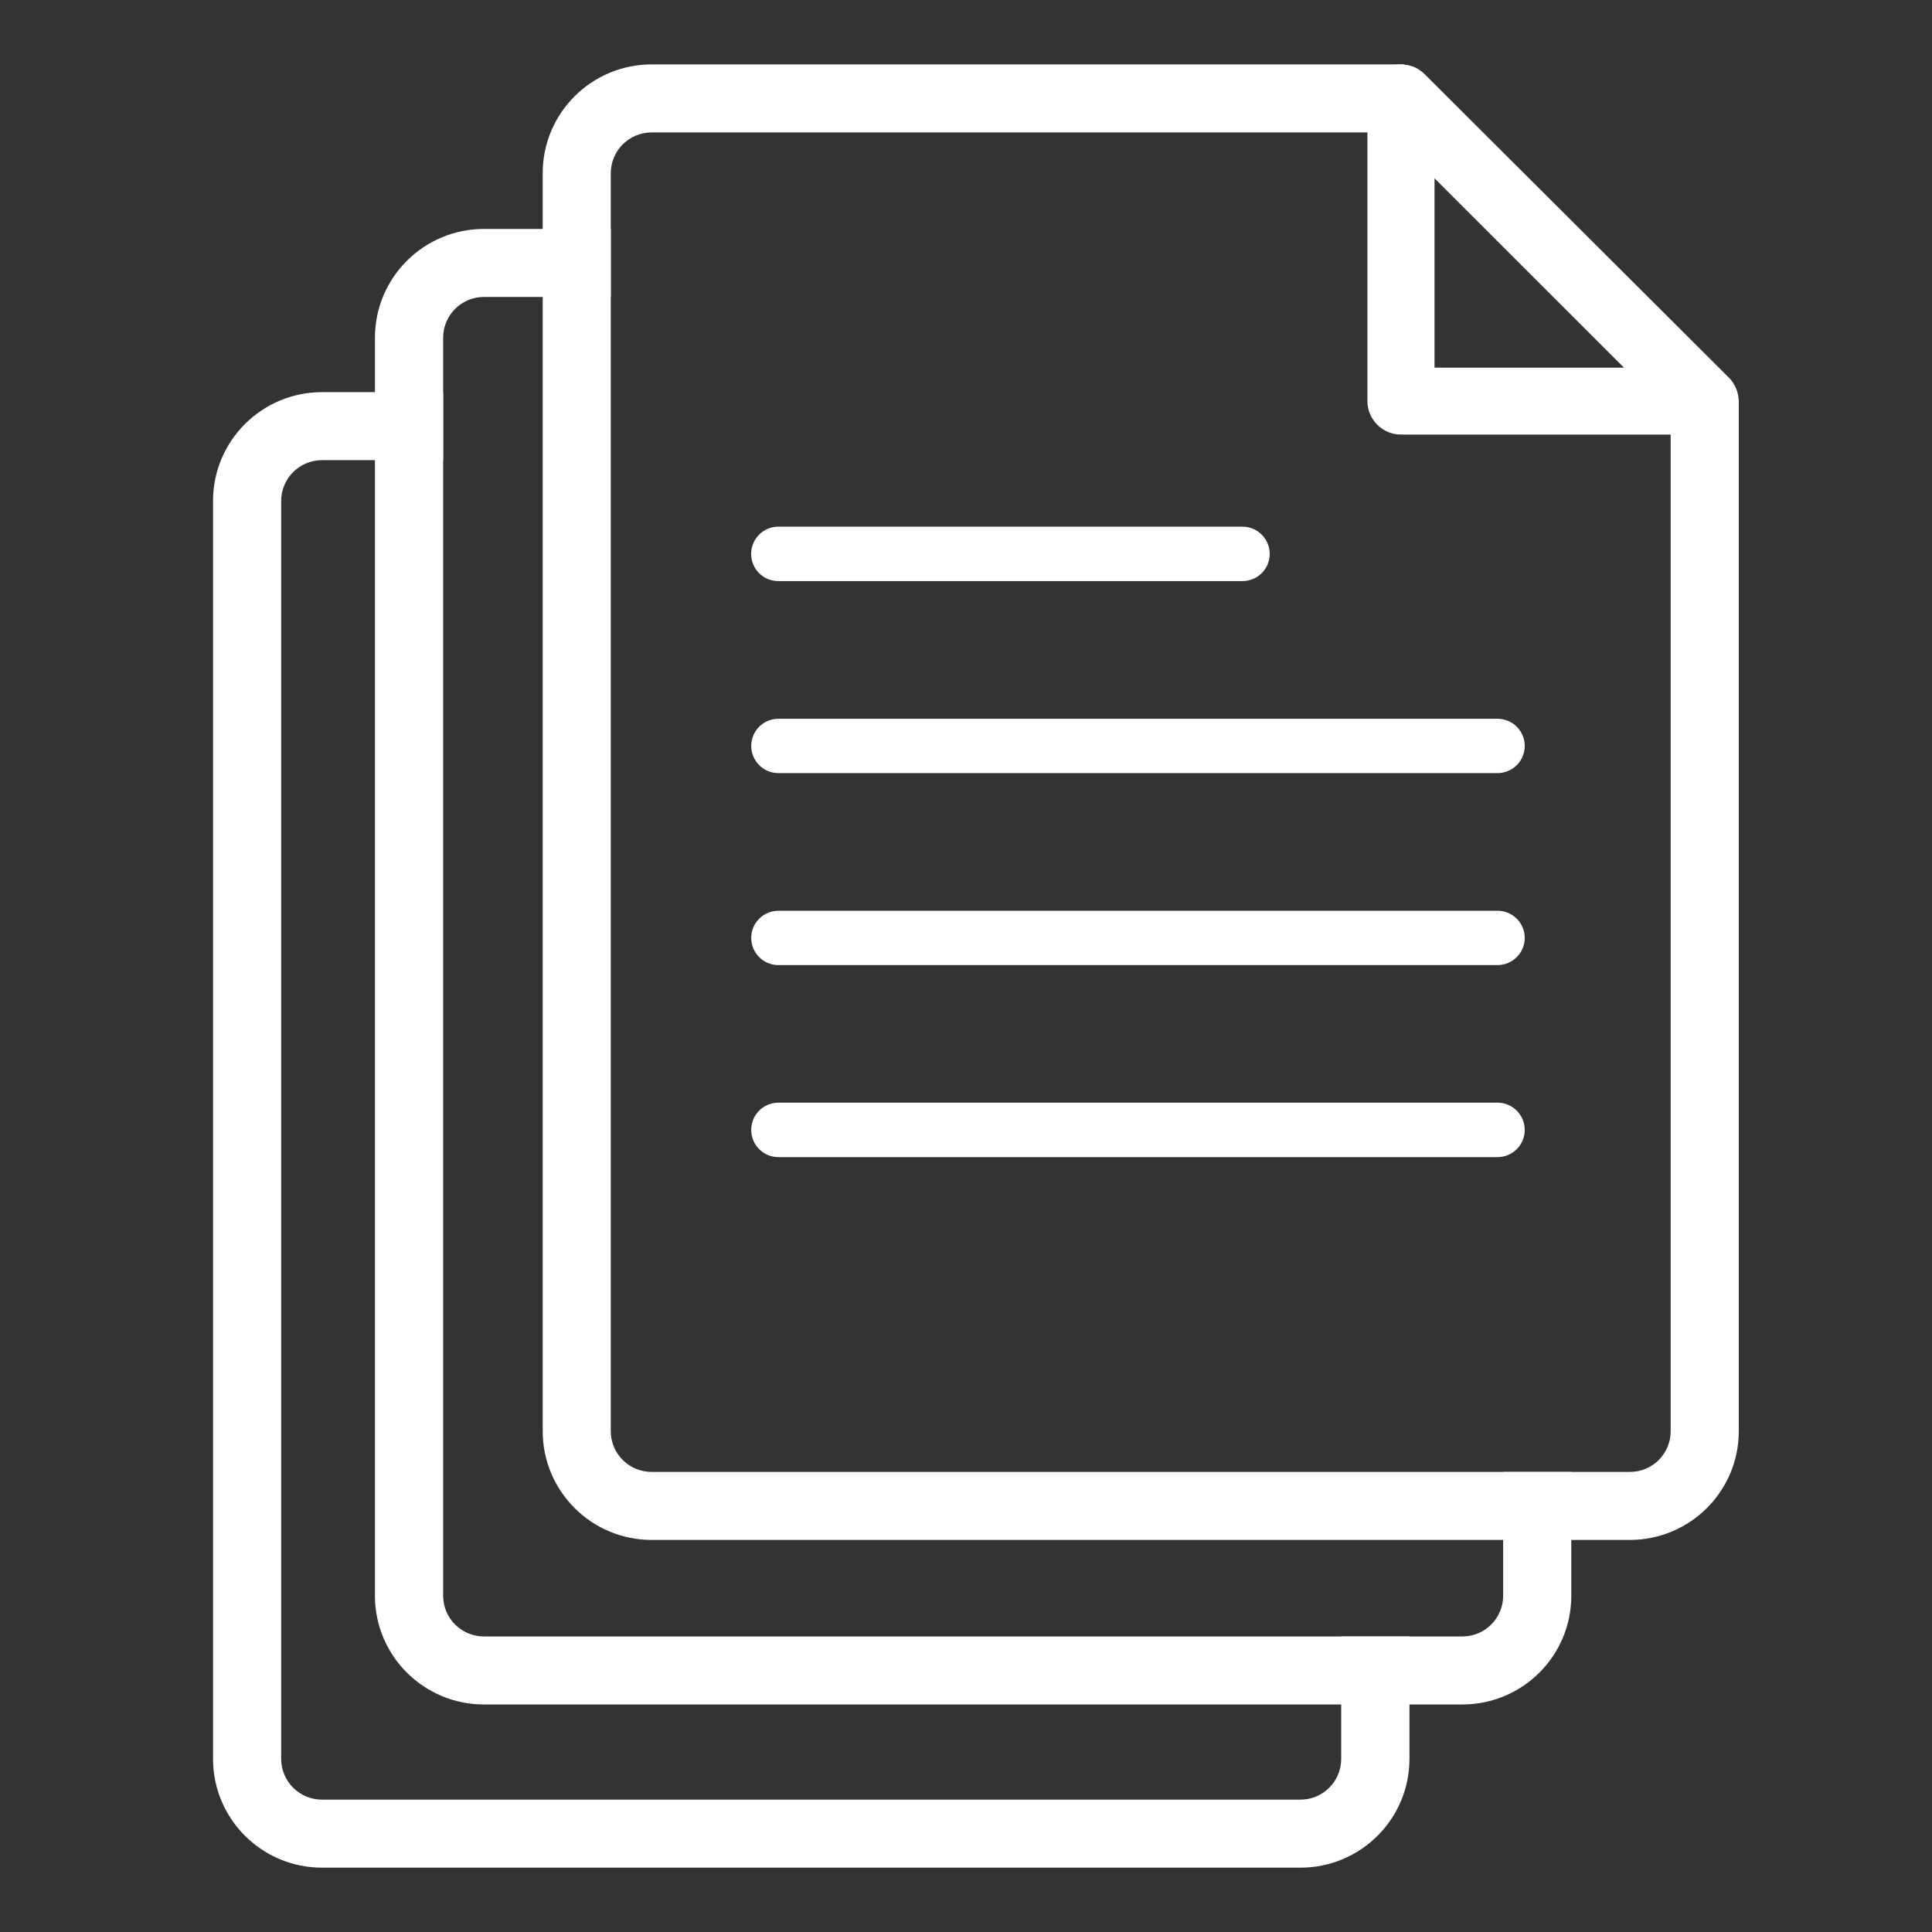
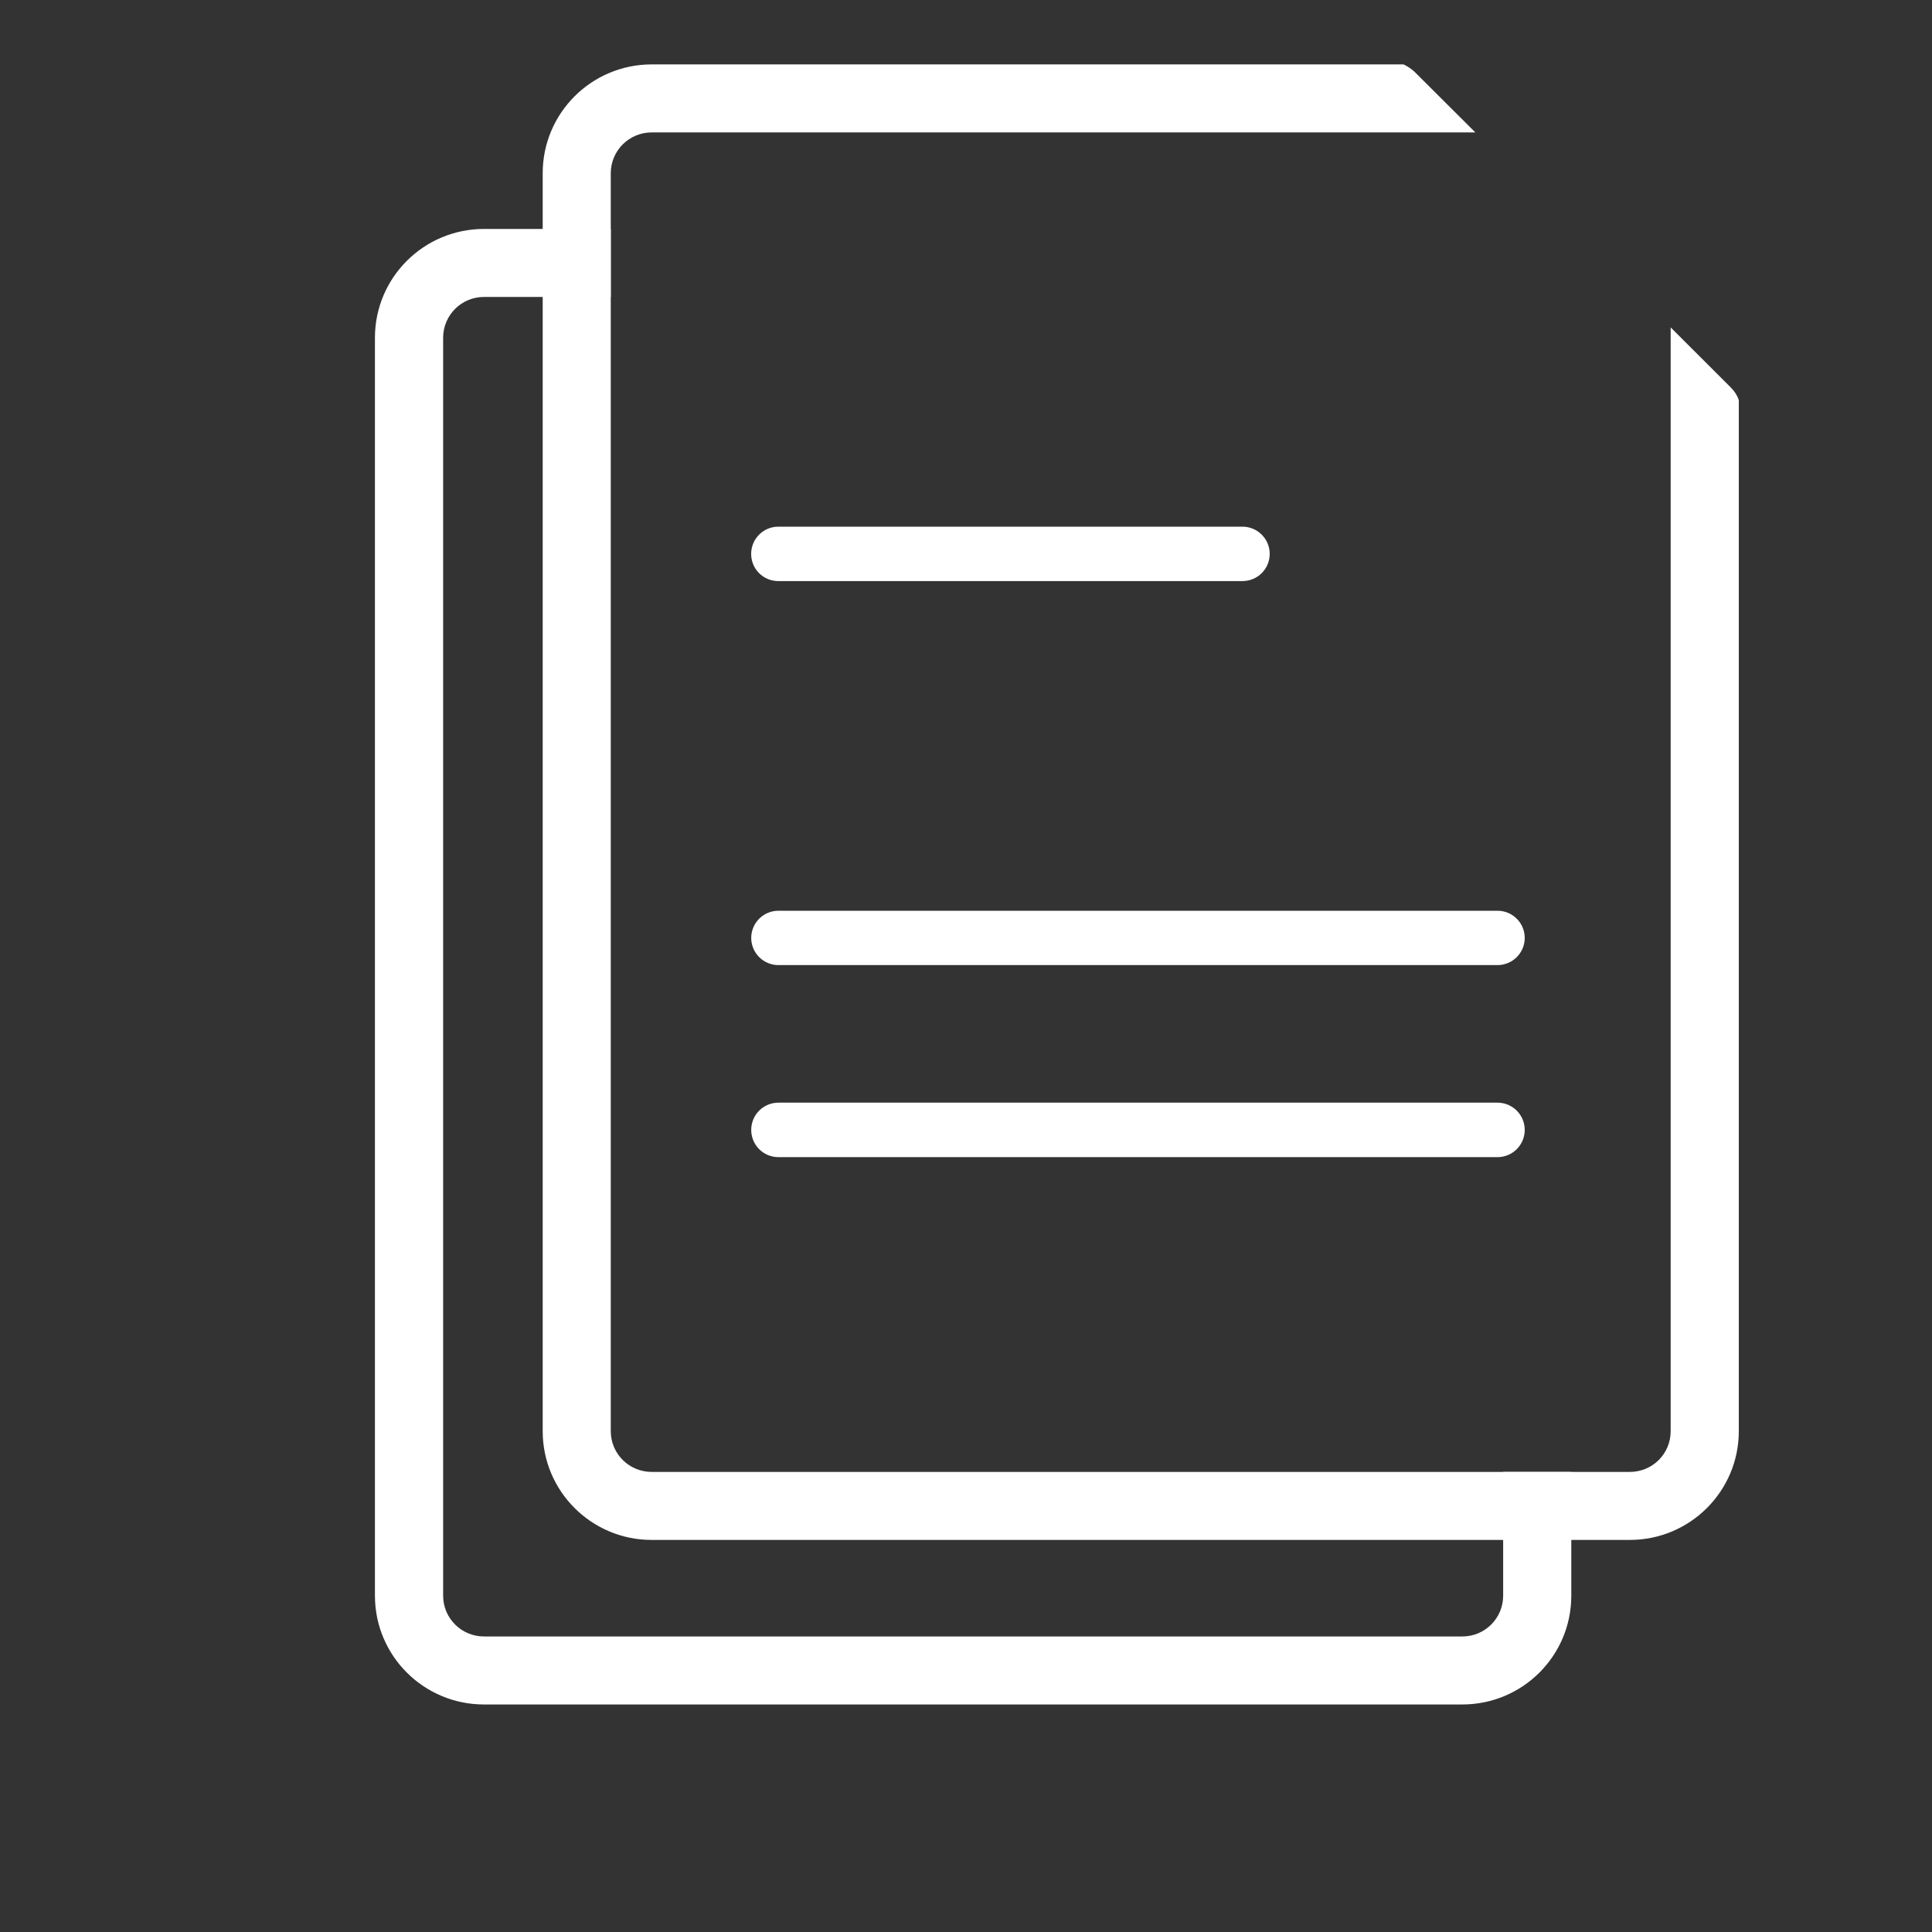
<svg xmlns="http://www.w3.org/2000/svg" width="30" height="30" viewBox="0 0 30 30" fill="none">
  <rect x="0" y="0" width="30" height="30" fill="#333333" stroke="none" />
-   <path d="M21.546 1.042C21.551 1.042 21.551 1.038 21.555 1.038C21.619 1.013 21.686 1 21.753 1C21.77 1 21.788 1 21.804 1.004C21.86 1.008 21.91 1.021 21.962 1.042C22.02 1.068 22.075 1.106 22.122 1.152L26.843 5.861C26.898 5.912 26.936 5.979 26.962 6.043C26.983 6.094 26.996 6.148 26.996 6.204C27 6.212 27 6.22 27 6.229C27 6.293 26.987 6.356 26.962 6.415C26.962 6.419 26.958 6.423 26.958 6.428C26.878 6.622 26.687 6.748 26.478 6.748H21.754C21.466 6.748 21.233 6.512 21.233 6.229V1.519C21.233 1.313 21.356 1.123 21.547 1.042H21.546ZM22.275 5.709H25.217L22.275 2.769V5.709V5.709Z" fill="white" />
  <path d="M10.12 1H21.795C21.8 1 21.8 1.005 21.804 1.005C21.855 1.03 21.915 1.068 21.965 1.115L22.909 2.056H10.12C9.769 2.056 9.484 2.339 9.484 2.69V22.223C9.484 22.573 9.768 22.856 10.12 22.856H25.306C25.662 22.856 25.942 22.573 25.942 22.223V5.084L26.877 6.018C26.931 6.073 26.974 6.136 26.996 6.204C27 6.212 27 6.22 27 6.229V22.223C27 23.156 26.242 23.912 25.306 23.912H10.12C9.185 23.912 8.427 23.156 8.427 22.223V2.69C8.427 1.756 9.185 1 10.12 1H10.12Z" fill="white" />
  <path d="M12.086 9.023H19.292C19.527 9.023 19.716 8.834 19.716 8.601C19.716 8.368 19.527 8.178 19.292 8.178H12.086C11.852 8.178 11.664 8.368 11.664 8.601C11.664 8.835 11.851 9.023 12.086 9.023Z" fill="white" />
-   <path d="M12.088 12.005H23.253C23.486 12.005 23.676 11.816 23.676 11.583C23.676 11.349 23.486 11.161 23.253 11.161H12.088C11.853 11.161 11.665 11.35 11.665 11.583C11.665 11.815 11.853 12.005 12.088 12.005H12.088Z" fill="white" />
  <path d="M12.088 14.986H23.253C23.486 14.986 23.676 14.797 23.676 14.564C23.676 14.33 23.486 14.142 23.253 14.142H12.088C11.853 14.142 11.665 14.332 11.665 14.564C11.665 14.796 11.853 14.986 12.088 14.986H12.088Z" fill="white" />
  <path d="M12.088 17.968H23.253C23.486 17.968 23.676 17.779 23.676 17.545C23.676 17.311 23.486 17.122 23.253 17.122H12.088C11.853 17.122 11.665 17.311 11.665 17.545C11.665 17.779 11.853 17.968 12.088 17.968H12.088Z" fill="white" />
  <path d="M7.516 3.555H9.484V4.611H7.516C7.165 4.611 6.881 4.894 6.881 5.245V24.778C6.881 25.128 7.165 25.411 7.516 25.411H22.707C23.058 25.411 23.341 25.128 23.341 24.778V22.856H24.399V24.778C24.399 25.711 23.642 26.467 22.706 26.467H7.516C6.58 26.467 5.822 25.711 5.822 24.778V5.245C5.822 4.311 6.58 3.555 7.516 3.555H7.516Z" fill="white" />
-   <path d="M21.886 25.411V27.311C21.886 28.245 21.128 29.001 20.192 29.001H5.002C4.066 29.001 3.308 28.245 3.308 27.311V7.779C3.308 6.845 4.066 6.089 5.002 6.089H6.881V7.145H5.002C4.651 7.145 4.366 7.428 4.366 7.779V27.311C4.366 27.662 4.65 27.945 5.002 27.945H20.192C20.543 27.945 20.826 27.662 20.826 27.311V25.411H21.886Z" fill="white" />
</svg>